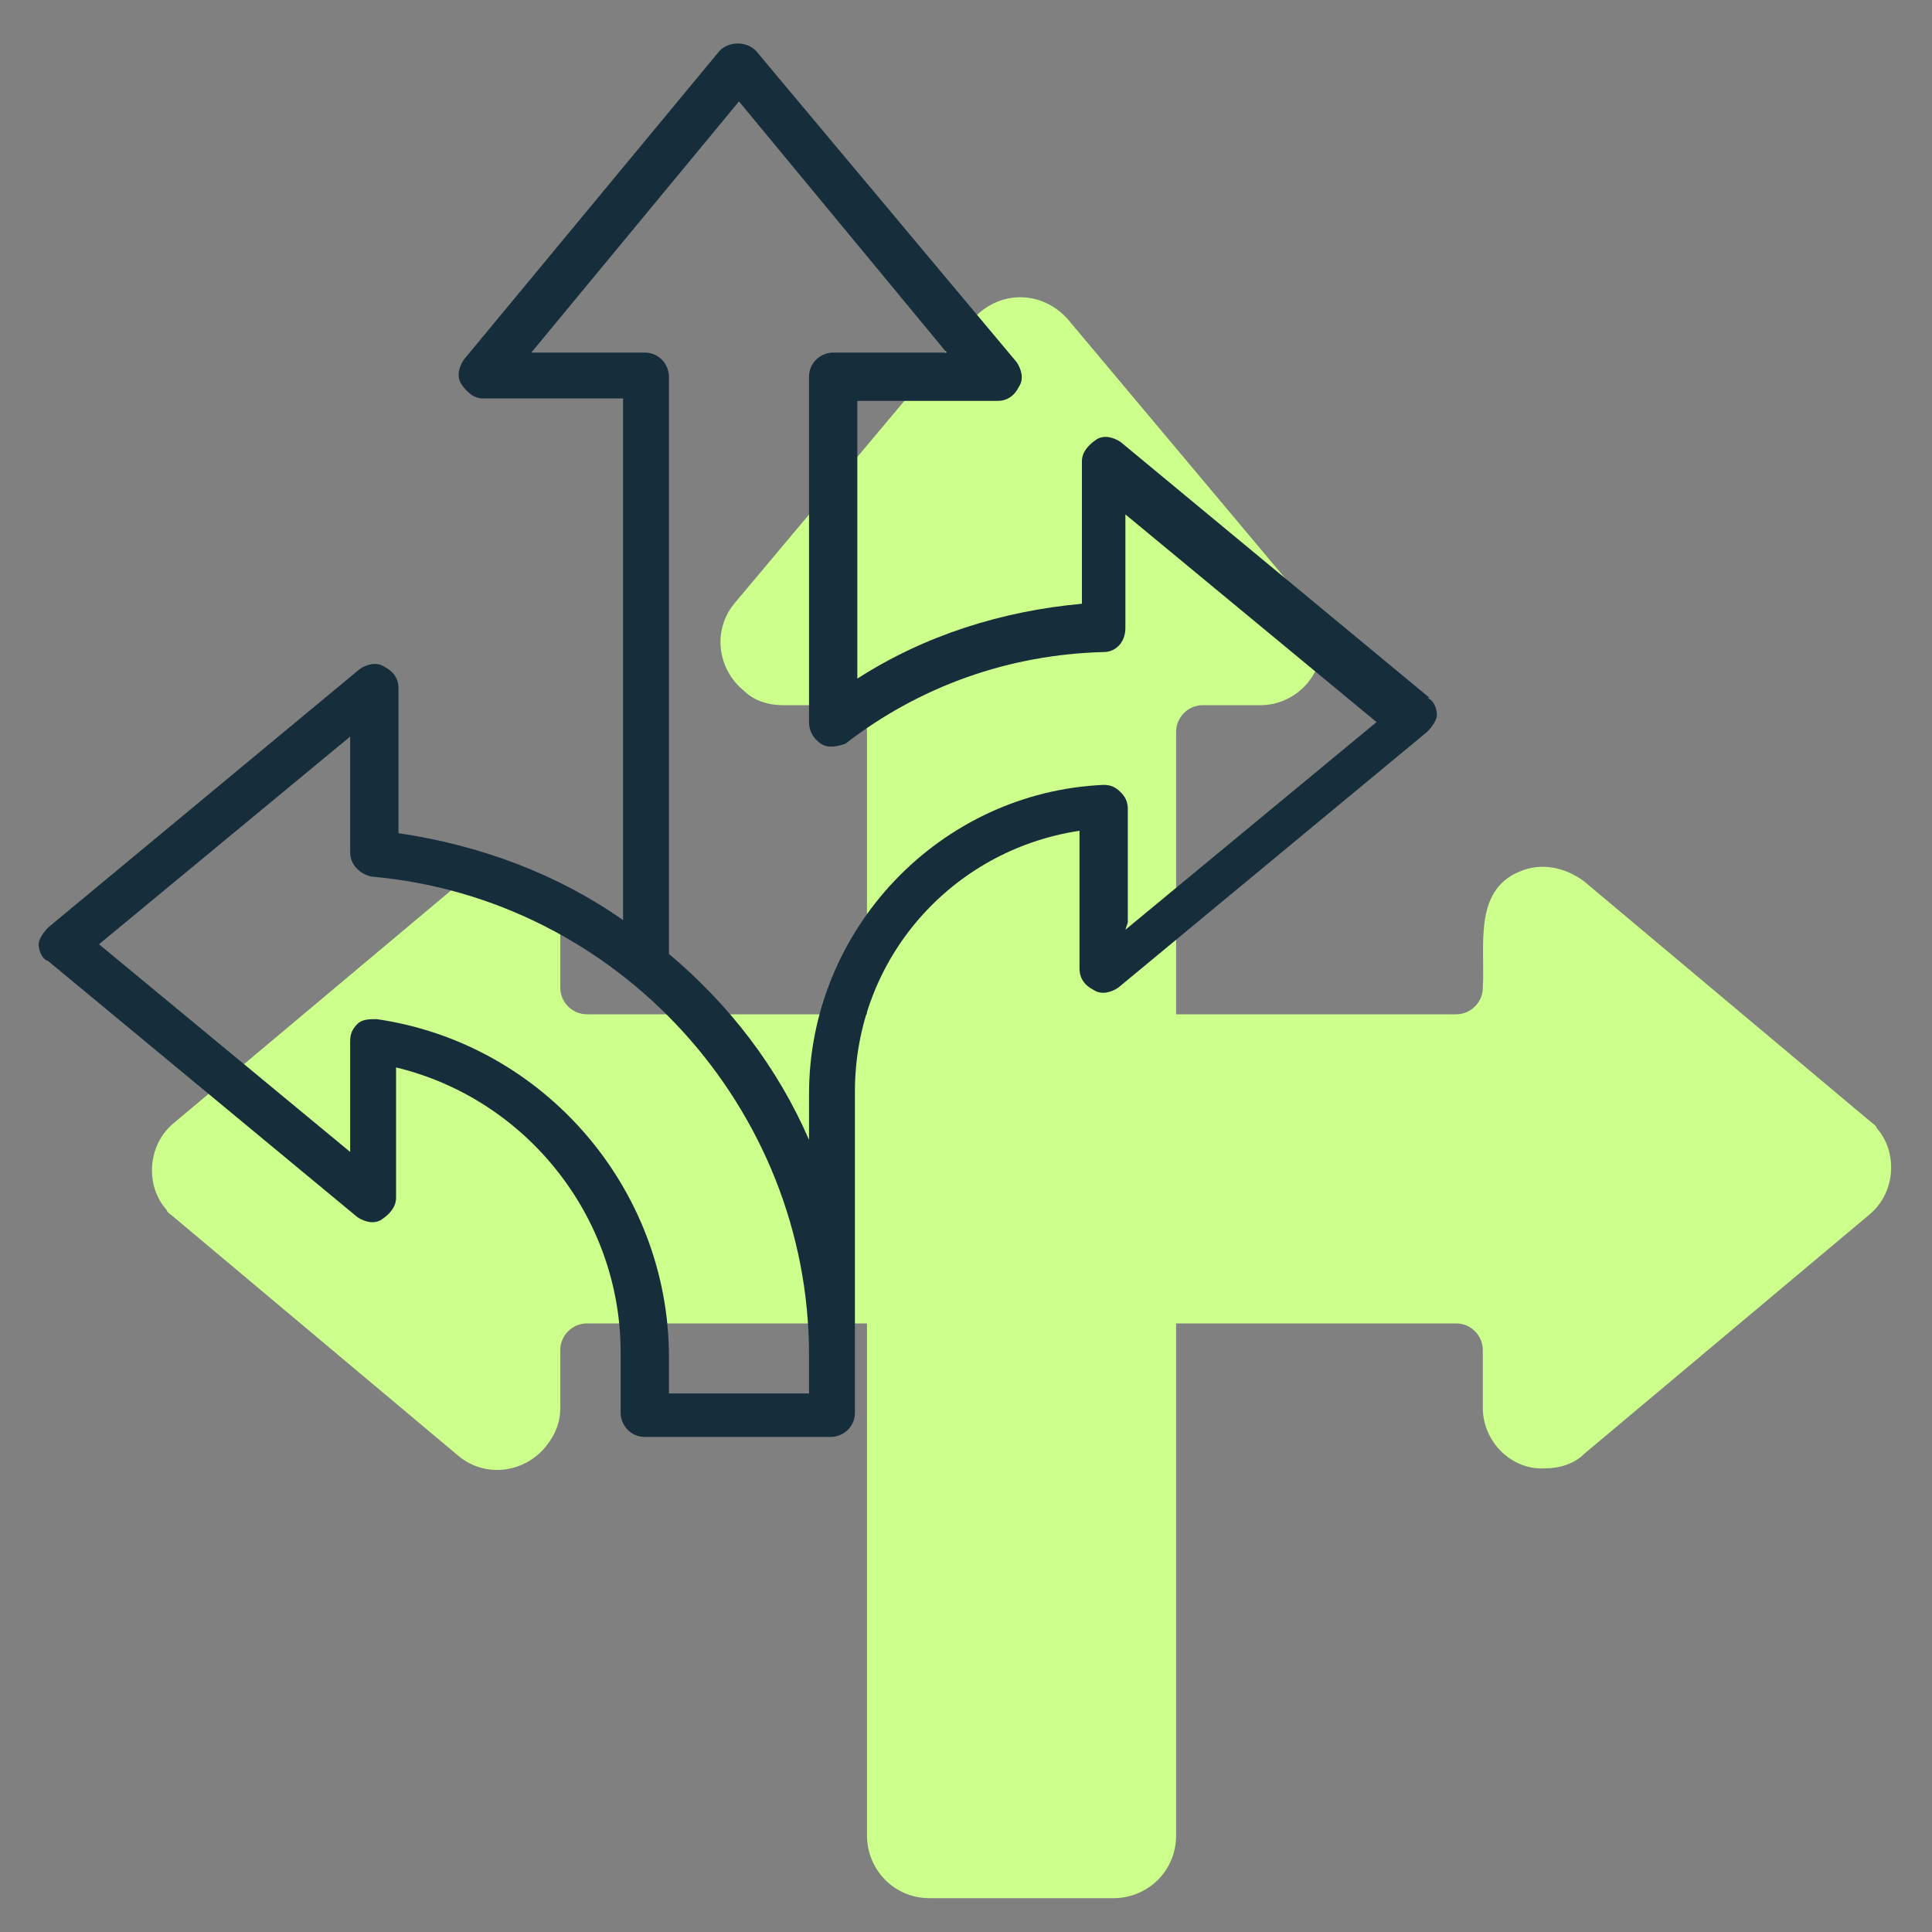
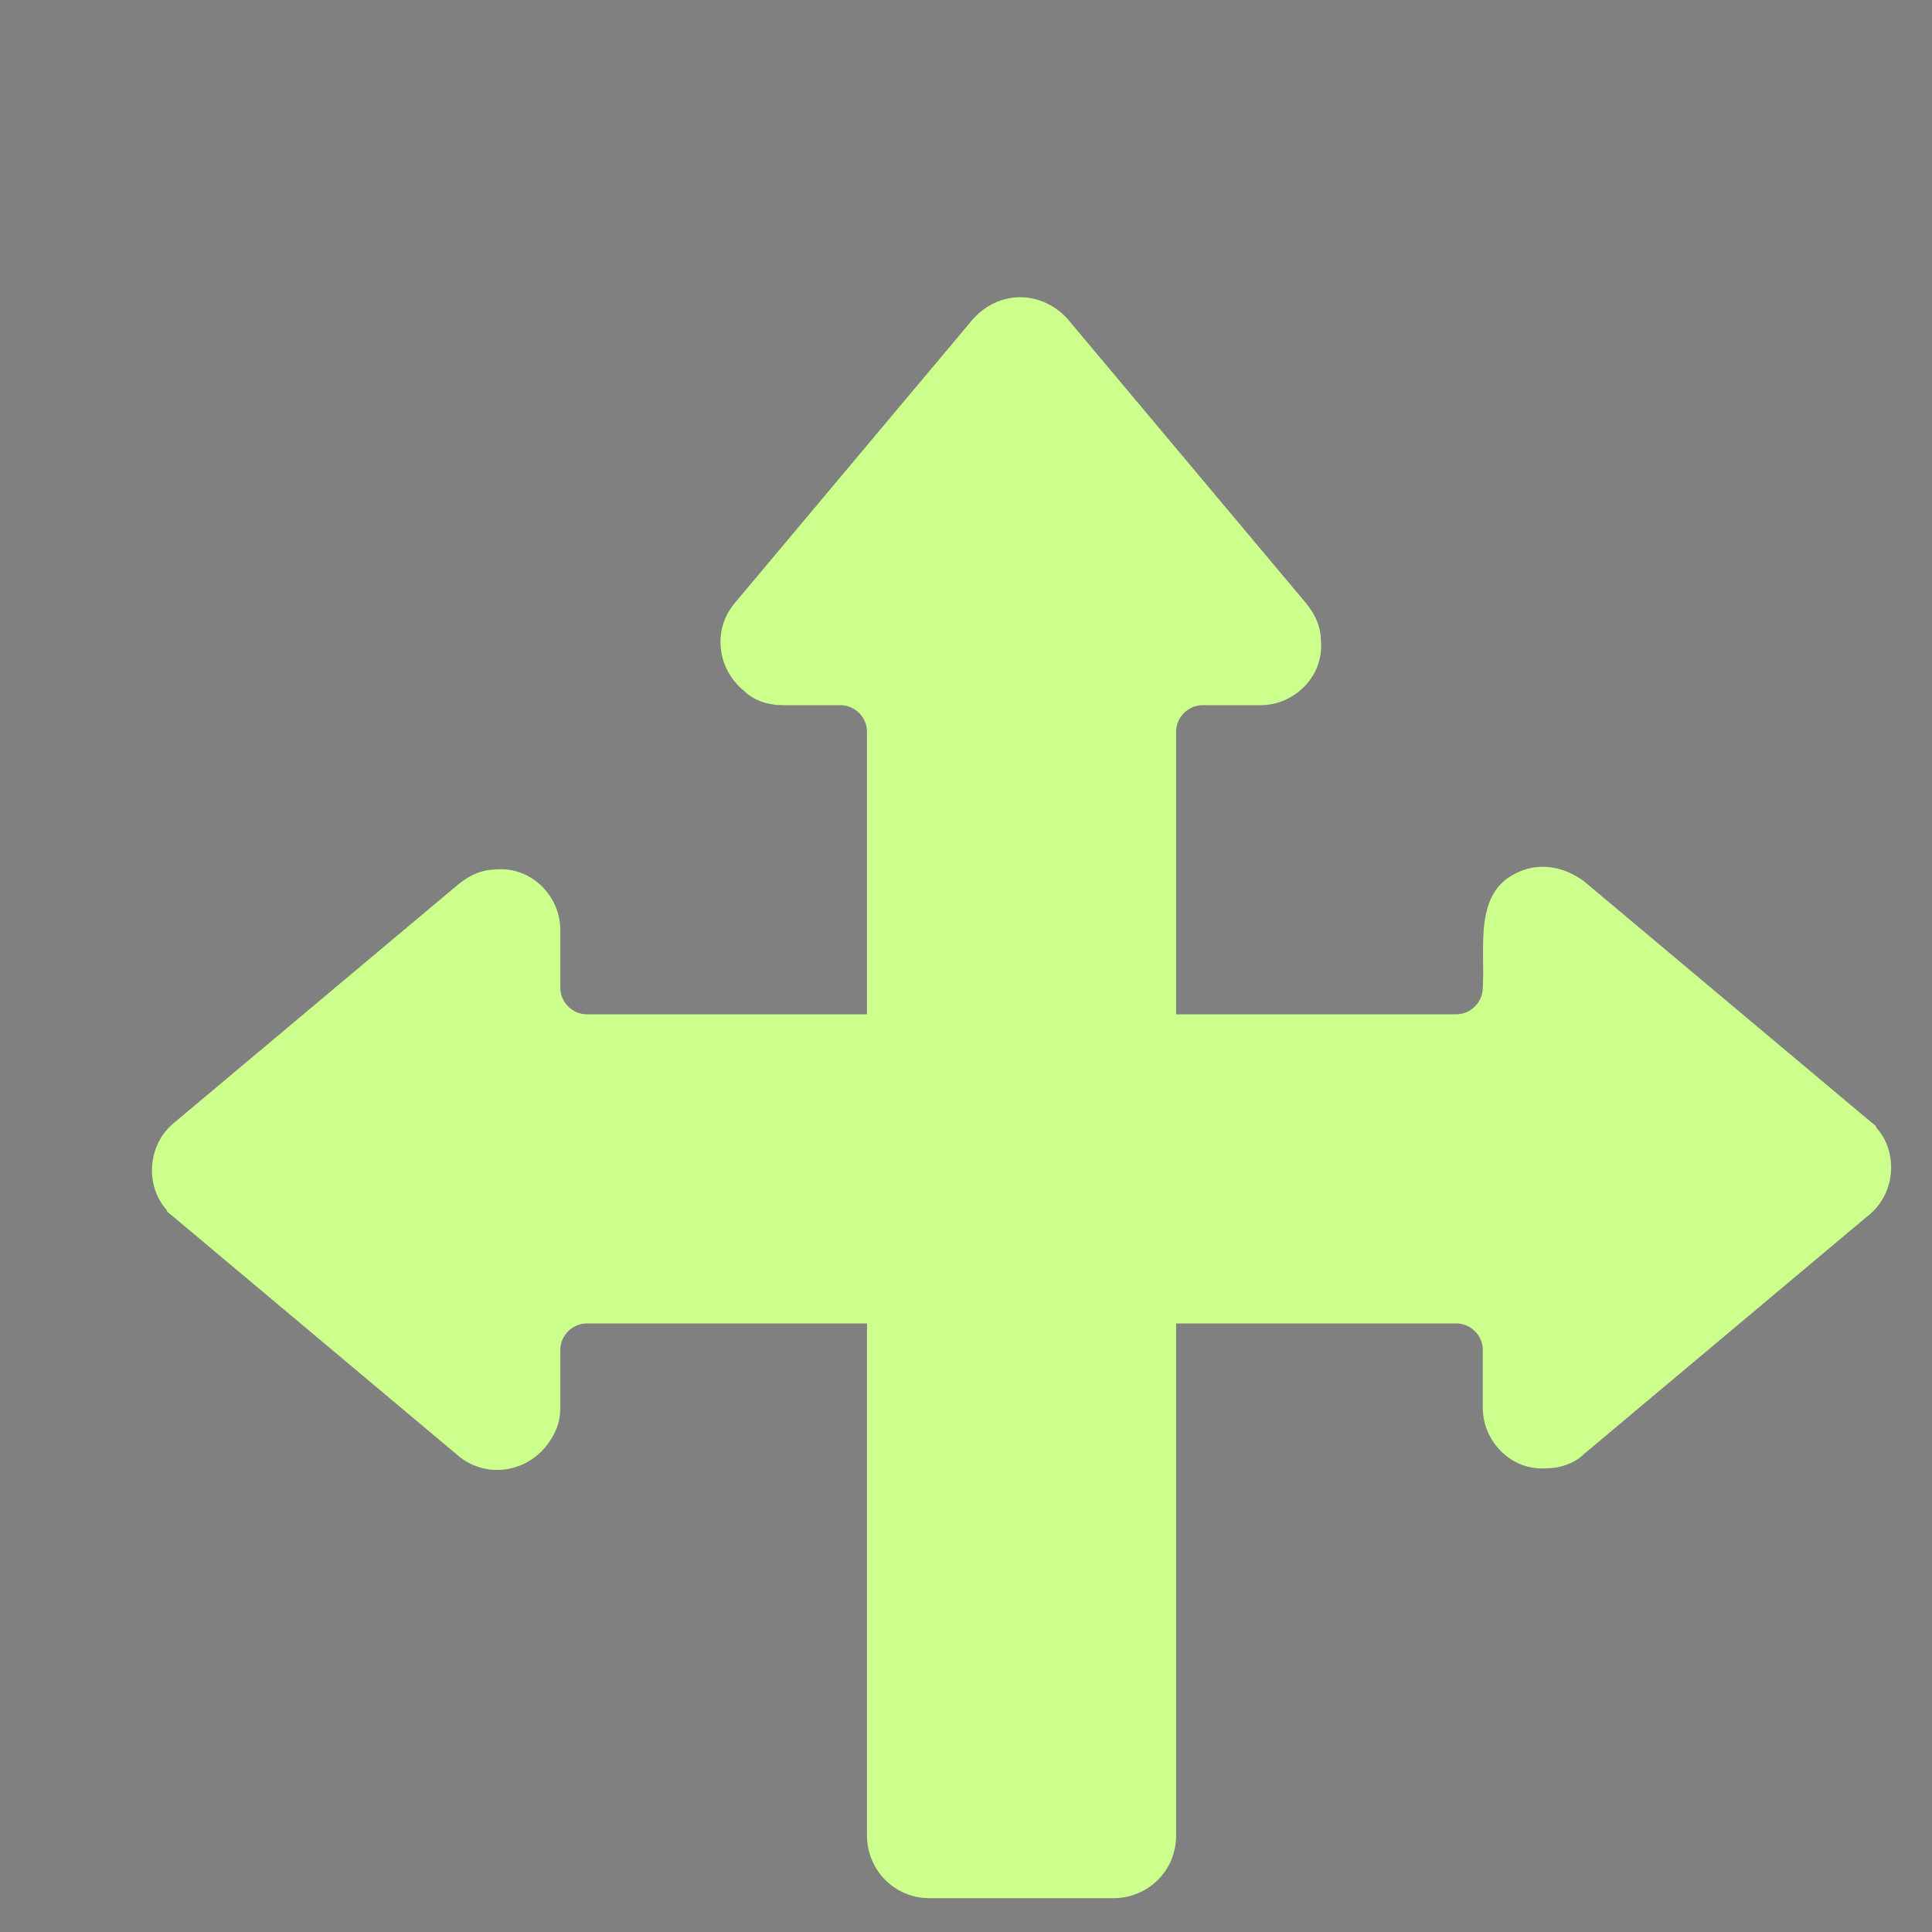
<svg xmlns="http://www.w3.org/2000/svg" id="Birthday" version="1.1" viewBox="0 0 80 80">
  <rect x="0" y="0" width="80" height="80" fill="#808080" stroke="none" />
  <defs>
    <style>
      .st0 {
        fill: #ccff8b;
      }

      .st1 {
        fill: #162d3c;
      }
    </style>
  </defs>
  <path class="st0" d="M77.4,46.4l-11.8-9.9c-.8-.6-1.8-.8-2.7-.4-1.9.8-1.4,3.1-1.5,4.8,0,.6-.5,1.1-1.1,1.1h-11.6v-11.7c0-.6.5-1.1,1.1-1.1h2.4c1.4,0,2.6-1.2,2.5-2.6,0-.6-.2-1.1-.6-1.6l-9.9-11.8c-1-1.1-2.6-1.2-3.7-.2,0,0-.1.1-.2.2l-9.9,11.8c-.9,1.1-.7,2.7.4,3.6.4.4,1,.6,1.6.6h2.4c.6,0,1.1.5,1.1,1.1v11.7h-11.6c-.6,0-1.1-.5-1.1-1.1v-2.4c0-1.4-1.2-2.6-2.6-2.5-.6,0-1.1.2-1.6.6l-11.8,9.9c-1.1.9-1.2,2.6-.3,3.6,0,.1.2.2.3.3l11.8,9.9c1.1.9,2.7.7,3.6-.4.4-.5.6-1,.6-1.6v-2.4c0-.6.5-1.1,1.1-1.1h11.6v21.2c0,1.4,1.1,2.6,2.6,2.6h7.6c1.4,0,2.6-1.1,2.6-2.6v-21.2h11.6c.6,0,1.1.5,1.1,1.1v2.4c0,1.4,1.2,2.6,2.6,2.5.6,0,1.2-.2,1.6-.6l11.8-9.9c1.1-.9,1.2-2.6.3-3.6,0-.1-.2-.2-.3-.3Z" />
-   <path class="st1" d="M59.2,28.9l-12.8-10.6c-.3-.2-.7-.3-1-.1s-.6.5-.6.9v5.9c-3.3.3-6.5,1.3-9.3,3.1v-11.5h5.8c.4,0,.7-.2.9-.6.2-.3.1-.7-.1-1L31.3,2.1c-.4-.4-1.1-.4-1.5,0l-10.6,12.8c-.2.3-.3.7-.1,1,.2.3.5.6.9.6h5.8v21.6c-2.7-1.9-5.9-3.1-9.3-3.6v-6c0-.4-.2-.7-.6-.9-.3-.2-.7-.1-1,.1L2,38.4c-.2.2-.4.5-.4.7s.1.6.4.7l12.8,10.6c.3.2.7.3,1,.1.3-.2.6-.5.6-.9v-5.4c5.4,1.3,9.3,6.2,9.3,11.8v2.5c0,.5.4,1,1,1h7.7c.5,0,1-.4,1-1v-13.3c0-5.5,4-10,9.3-10.8v5.7c0,.4.2.7.6.9.3.2.7.1,1-.1l12.8-10.6c.2-.2.4-.5.4-.7s-.1-.6-.4-.7h0ZM33.5,57.7h-5.8v-1.5c0-7-5.2-13-12.1-14-.3,0-.6,0-.8.2-.2.2-.3.4-.3.7v4.6l-10.4-8.6,10.4-8.6v4.8c0,.5.4.9.9,1,10.2.9,18.1,9.6,18.1,19.8v1.5h0ZM46.7,38.2v-4.7c0-.3-.1-.5-.3-.7-.2-.2-.4-.3-.7-.3-6.8.3-12.2,6-12.2,12.8v1.9c-1.3-3-3.3-5.6-5.8-7.7V15.6c0-.5-.4-1-1-1h-4.7l8.6-10.4,8.6,10.4h-4.7c-.5,0-1,.4-1,1v14.3c0,.4.2.7.5.9.3.2.7.1,1,0,3.1-2.4,6.8-3.7,10.7-3.8.5,0,.9-.4.9-1v-4.7l10.4,8.6-10.4,8.6h0Z" />
</svg>